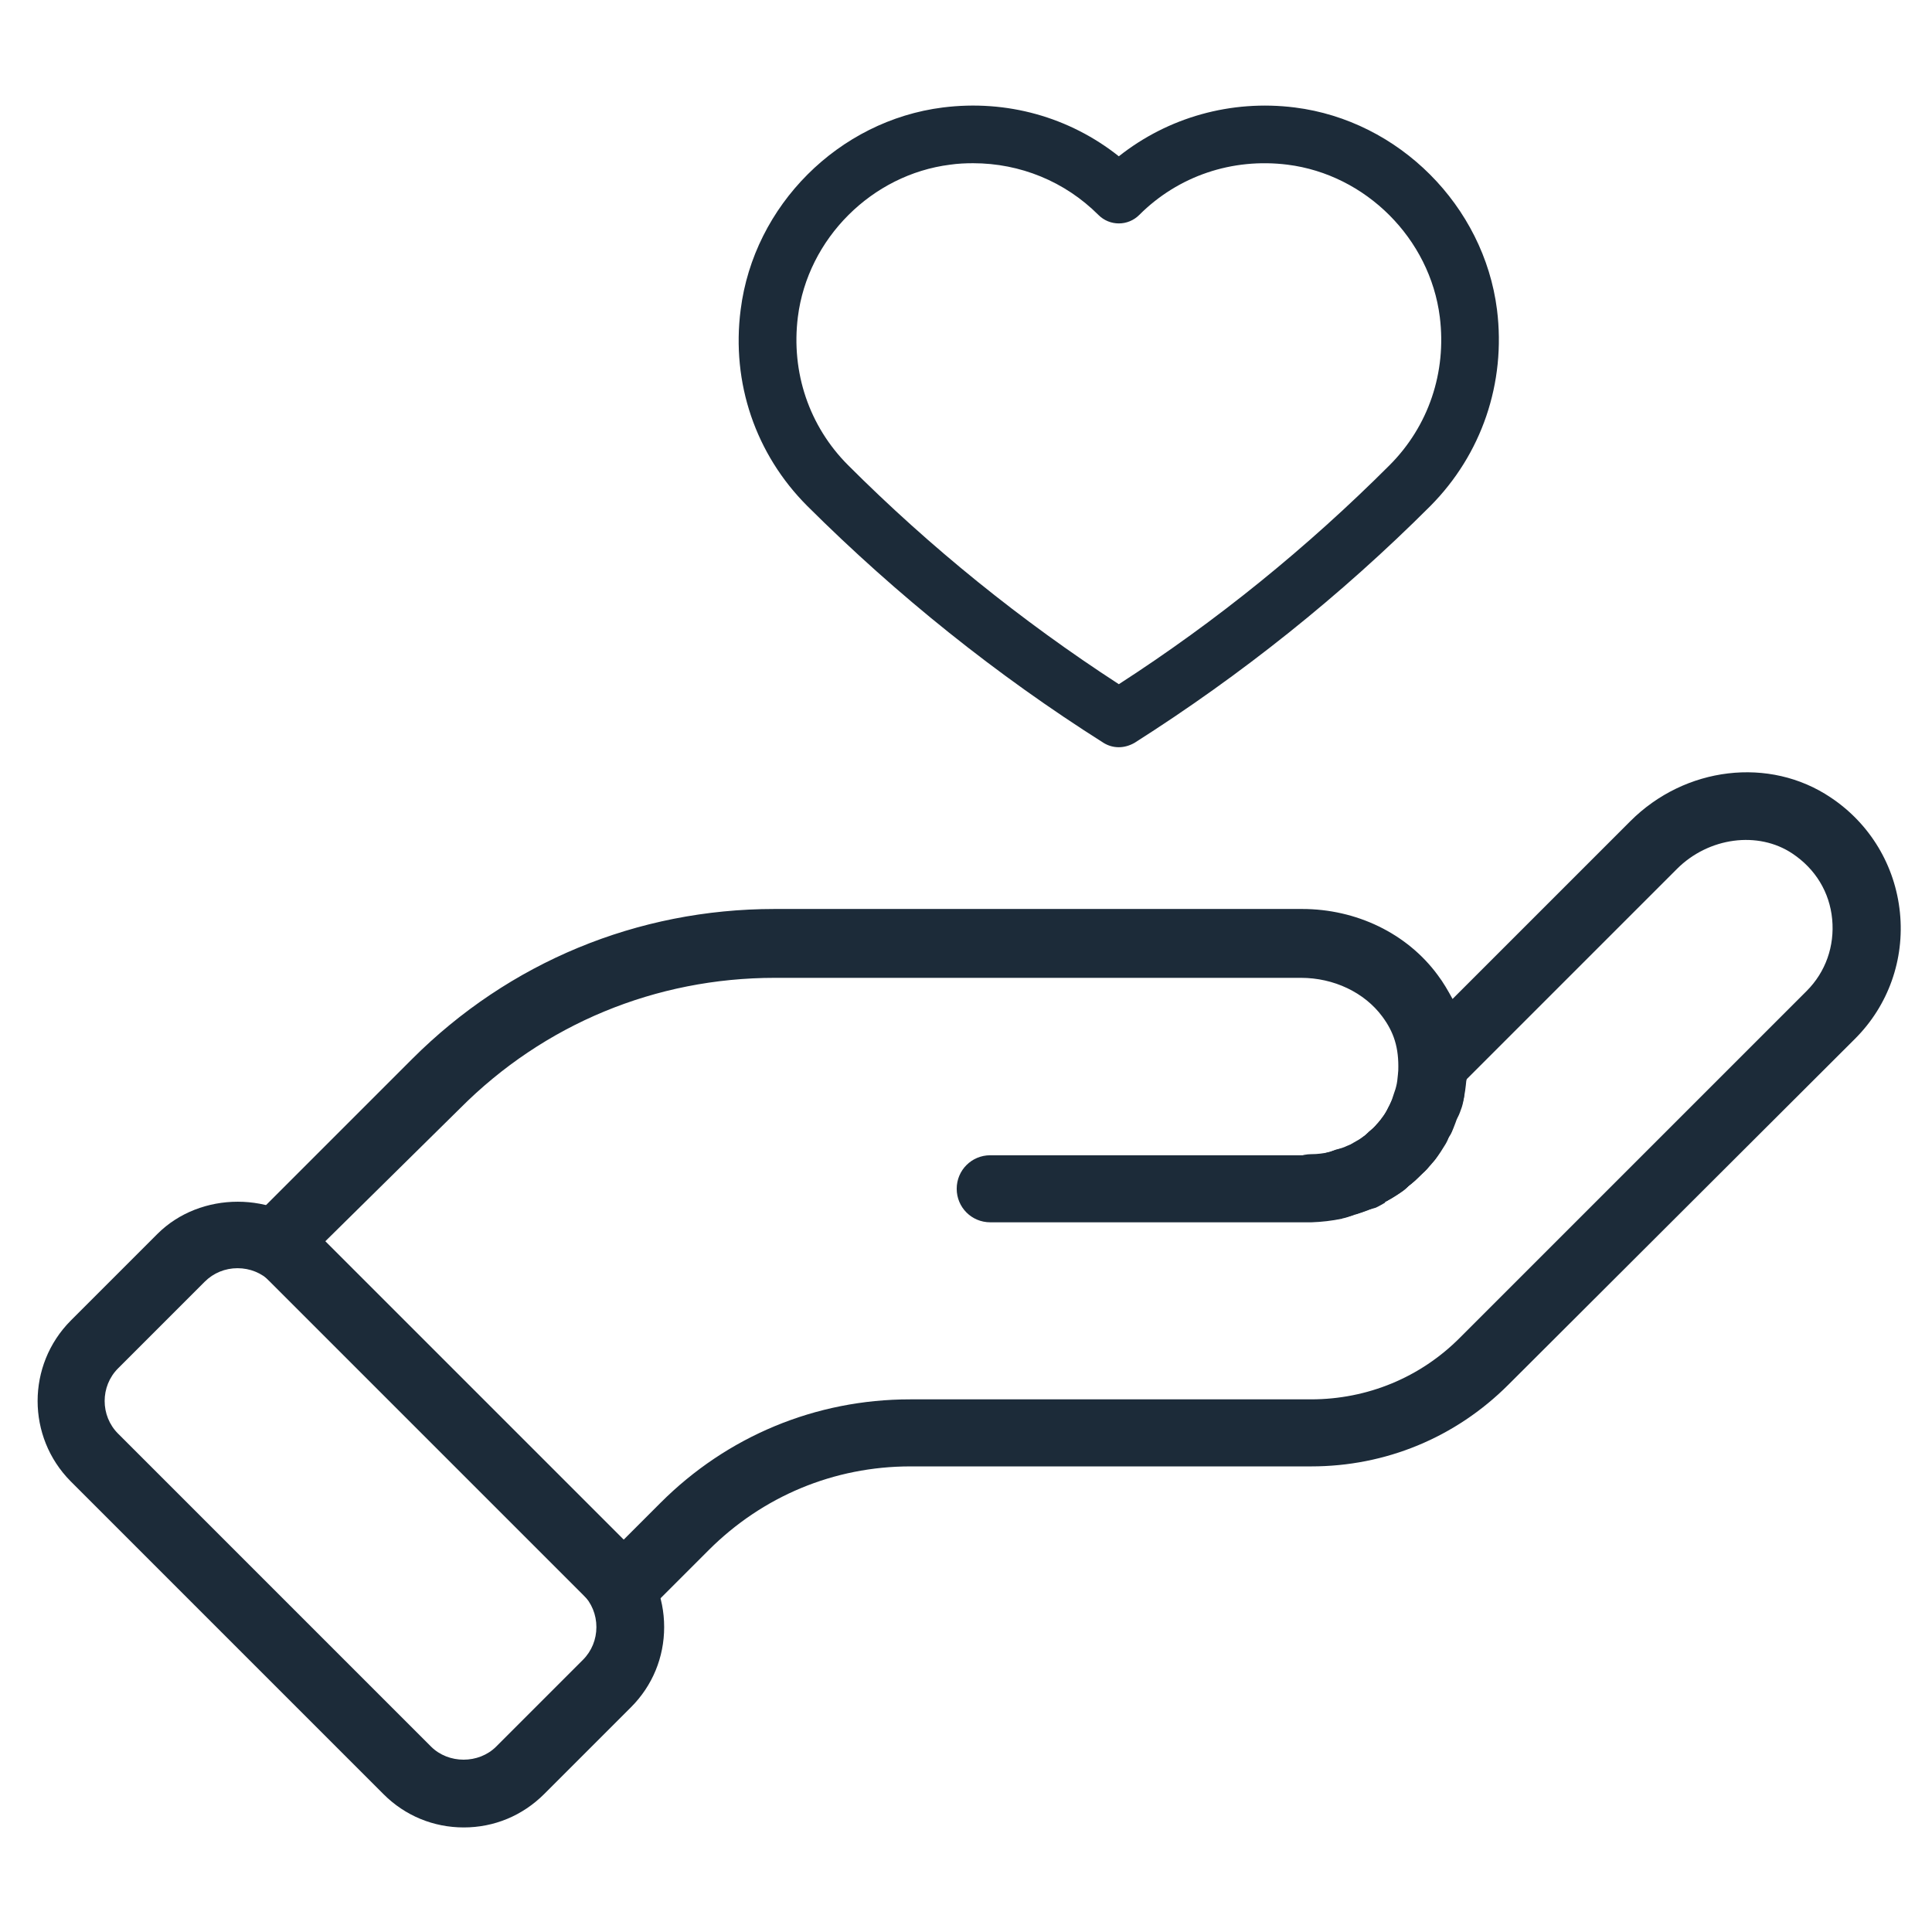
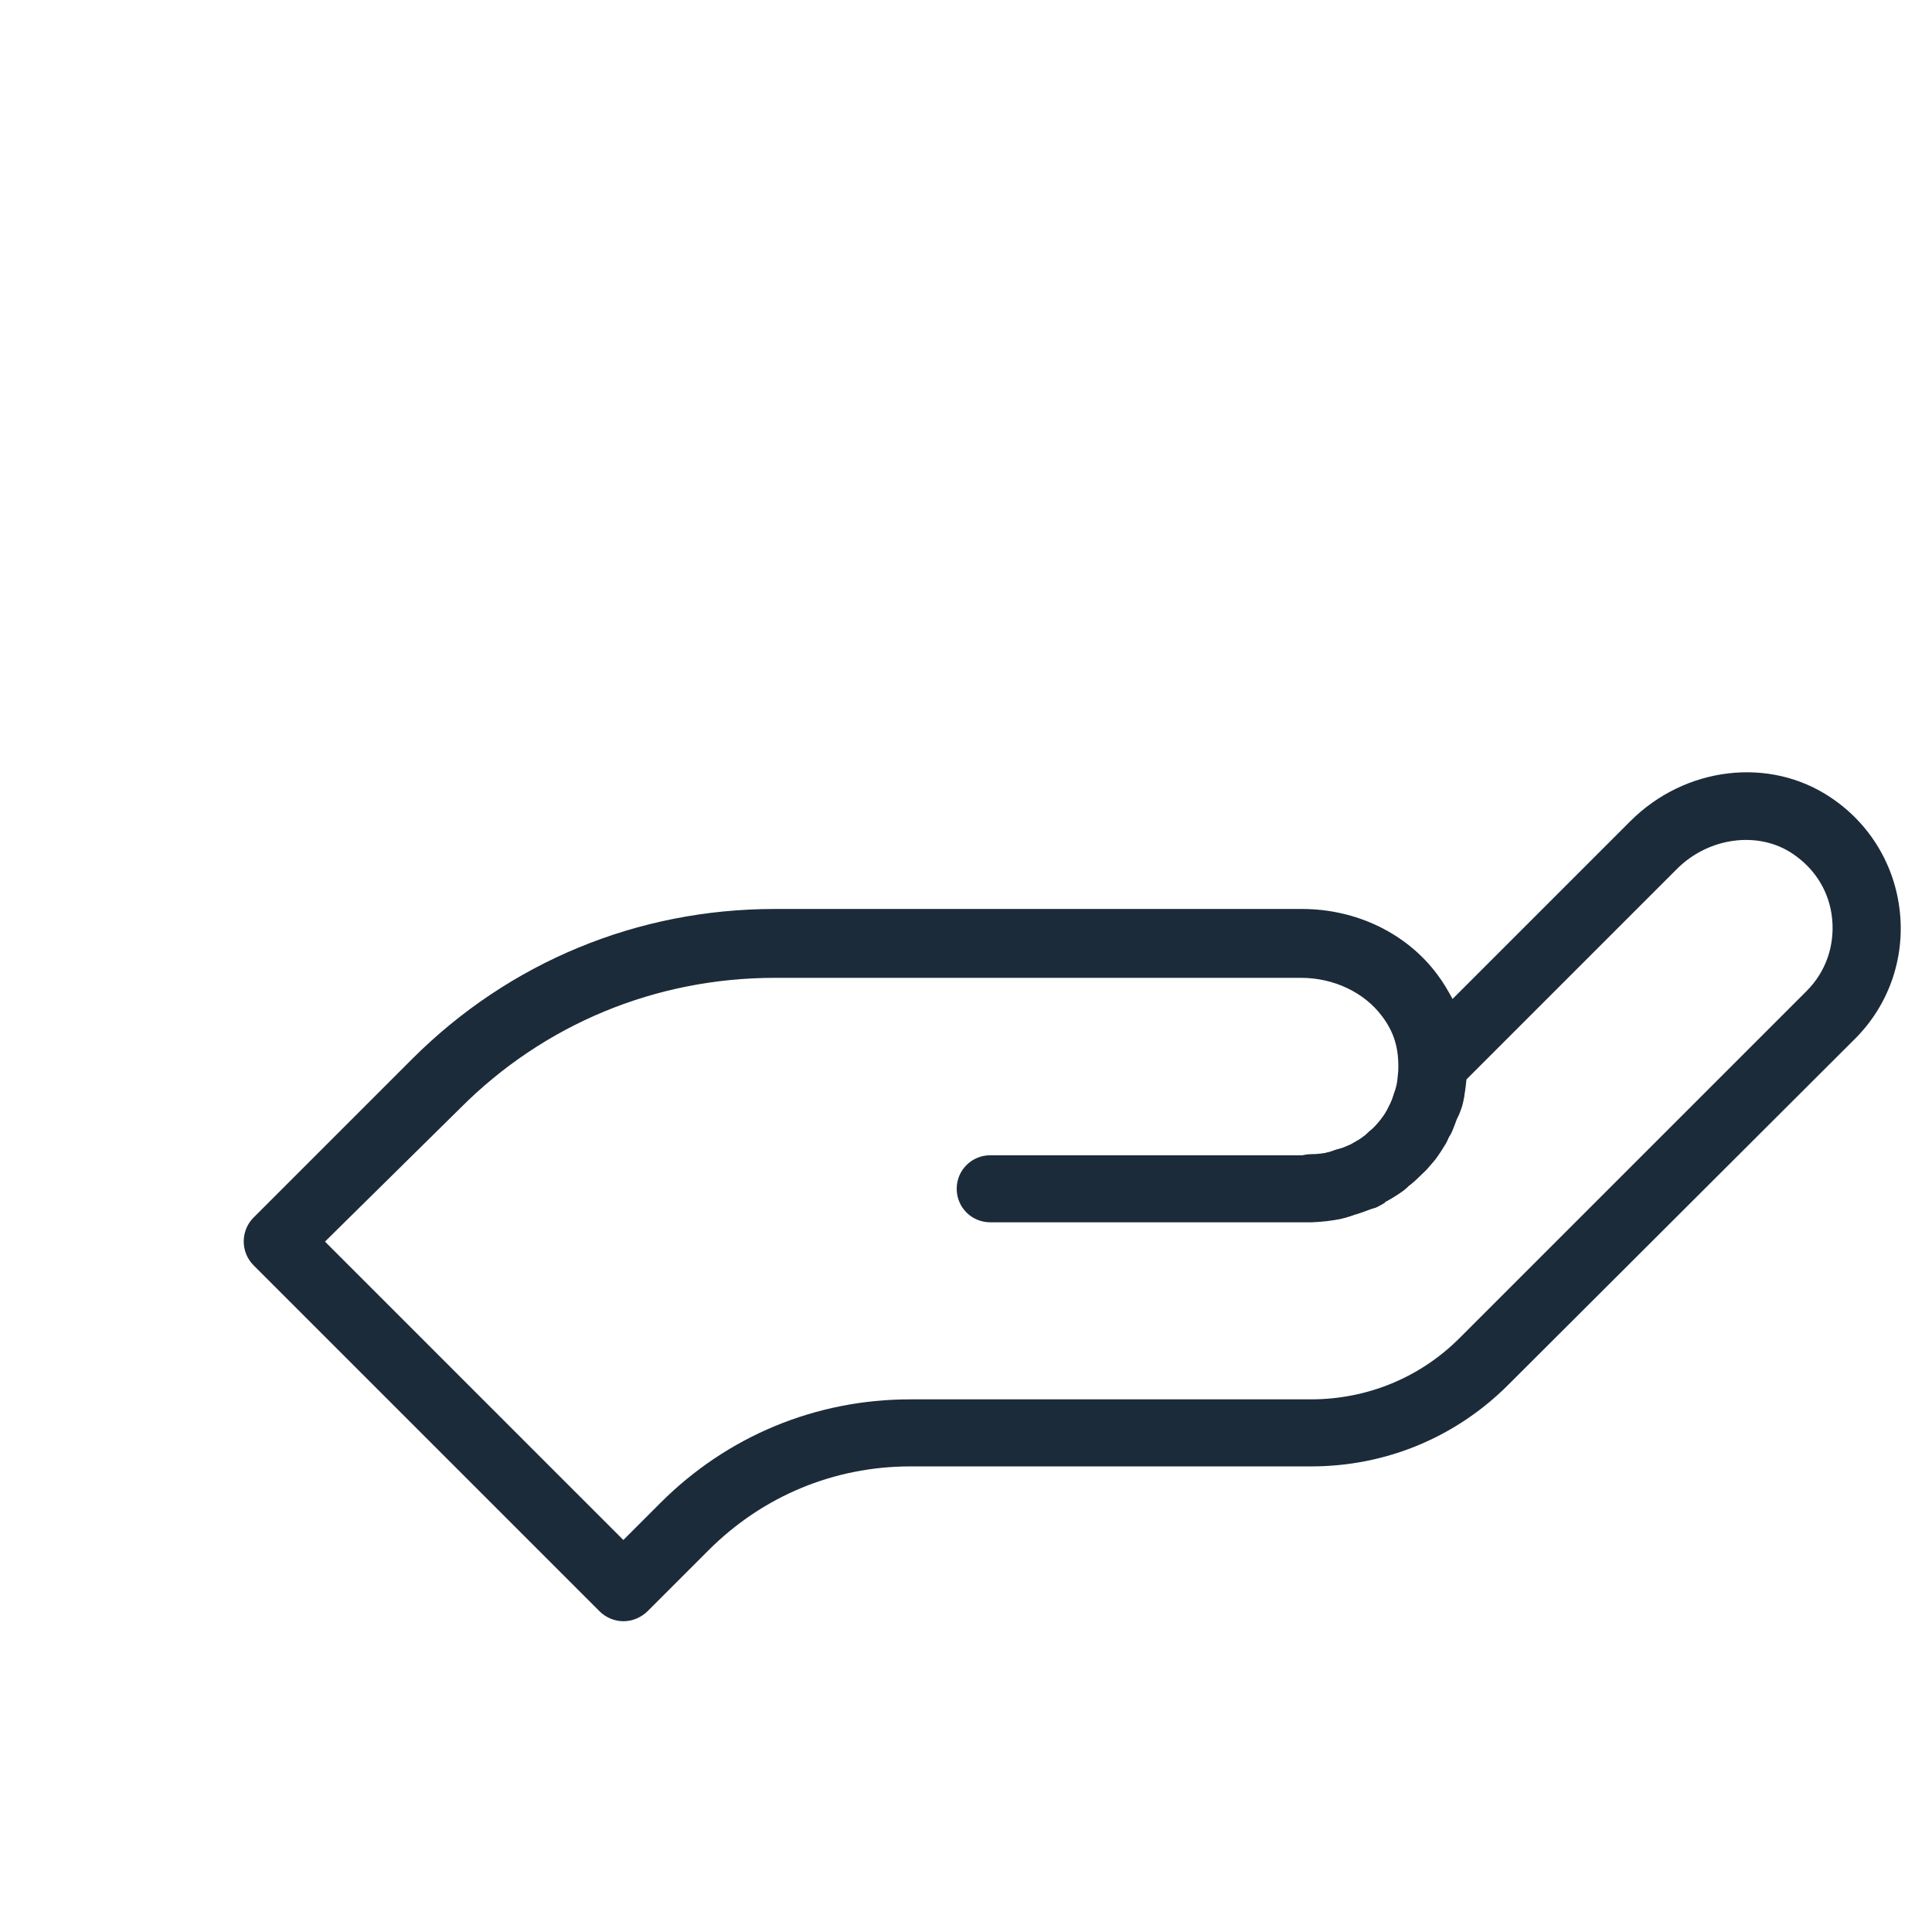
<svg xmlns="http://www.w3.org/2000/svg" version="1.1" id="Layer_1" x="0px" y="0px" viewBox="0 0 530.3 530.3" style="enable-background:new 0 0 530.3 530.3;" xml:space="preserve">
  <style type="text/css">
	.st0{fill:#1C2B39;}
</style>
  <g id="Loyalty_00000039811979974399387960000015097722041589291965_">
    <g>
      <g>
        <g>
          <g>
            <path class="st0" d="M388.8,318.4c-1.6,0-3.2-0.4-4.6-1.2c-4.4-2.6-5.9-8.2-3.4-12.6c0,0,0,0,0,0l0,0c0,0,0,0,0,0       c0.1-0.2,0.2-0.4,0.3-0.6c0.2-0.4,0.5-0.8,0.6-1.2c2.2-4.6,7.7-6.6,12.3-4.4c4.6,2.2,6.6,7.7,4.4,12.3       c-0.2,0.5-0.4,0.9-0.7,1.3c-0.3,0.6-0.7,1.3-1.1,1.9C395.1,316.8,392,318.4,388.8,318.4z" />
          </g>
          <g>
            <path class="st0" d="M386.6,321.8c-1.9,0-3.9-0.6-5.6-1.9c-4.1-3.1-4.9-8.9-1.8-12.9c0.6-0.8,1.2-1.6,1.7-2.5       c2.6-4.4,8.3-5.8,12.7-3.2c2.9,1.7,4.5,4.8,4.5,8c0,1.6-0.4,3.2-1.3,4.7c0,0,0,0,0,0c-0.9,1.5-1.8,2.9-2.8,4.2       C392.1,320.6,389.4,321.8,386.6,321.8z" />
          </g>
          <g>
            <path class="st0" d="M381.9,326.9c-2.6,0-5.1-1.1-7-3.2c-1.5-1.8-2.3-3.9-2.3-6.1c0-2.6,1.1-5.1,3.2-7c0.7-0.6,1.5-1.3,2.1-2       c3.4-3.8,9.3-4.1,13-0.7c3.8,3.4,4.1,9.2,0.7,13c-1.2,1.3-2.4,2.5-3.7,3.6C386.2,326.1,384,326.9,381.9,326.9z" />
          </g>
          <g>
            <path class="st0" d="M384.8,324c-2.2,0-4.4-0.8-6.2-2.4c-3.8-3.4-4.1-9.3-0.7-13c0.5-0.5,0.9-1.1,1.4-1.6       c3.1-4,8.9-4.8,12.9-1.8c4.1,3.1,4.9,8.9,1.8,12.9c0,0,0,0,0,0l0,0c0,0,0,0,0,0c-0.7,1-1.5,1.9-2.3,2.8       C389.8,323,387.3,324,384.8,324z" />
          </g>
          <g>
            <path class="st0" d="M392.6,309.3c-0.7,0-1.4-0.1-2.1-0.3c-4.3-1-7.1-4.8-7.1-9c0-0.7,0.1-1.4,0.3-2.1c0.3-1.1,0.4-2.2,0.5-3.3       c0.5-5.1,5-8.9,10.1-8.3c4.8,0.5,8.3,4.5,8.3,9.2c0,0.3,0,0.6-0.1,0.9c-0.2,2-0.4,3.9-0.9,5.8       C400.6,306.5,396.8,309.3,392.6,309.3z" />
          </g>
          <g>
-             <path class="st0" d="M393.2,304.3c-0.3,0-0.6,0-0.9-0.1c-4.7-0.5-8.3-4.1-8.3-8.7c0-0.3,0-0.6,0-0.8c0-0.1,0.1-1.2,0.2-1.3       c0.1-5.1,4.1-9.3,9.5-9.4c5,0.1,9.1,3.9,9.1,8.9c0,0.1,0,0.1,0,0.2c0,0.9-0.1,1.7-0.2,2.6C401.9,300.5,397.8,304.3,393.2,304.3       z" />
-           </g>
+             </g>
          <g>
            <path class="st0" d="M391.7,311.7c-0.9,0-1.8-0.1-2.7-0.4c-4.4-1.5-7.1-5.7-6.3-10.2l0,0c0,0,0,0,0,0v0c0,0,0,0,0,0       c0,0,0,0,0,0c0,0,0,0,0,0c0,0,0,0,0,0c0,0,0,0,0,0c0.1-0.3,0.2-0.7,0.3-1c0-0.1,0-0.1,0.1-0.2c0.3-1,0.5-1.4,0.6-1.8       c1.2-5,6.2-8,11.1-6.8c4.2,1,7.1,4.8,7.1,9c0,0.7-0.1,1.4-0.3,2.2c-0.2,1-0.5,1.9-0.9,2.9C399.4,309,395.6,311.7,391.7,311.7z" />
          </g>
          <g>
            <path class="st0" d="M390.2,315.9c-1.3,0-2.7-0.3-4-0.9c-3.3-1.6-5.3-4.9-5.3-8.3c0-1.3,0.3-2.7,0.9-4c0.4-0.9,0.8-1.9,1.1-2.9       c1.6-4.8,6.9-7.4,11.7-5.8c4.8,1.6,7.5,6.8,5.8,11.7c-0.6,1.7-1.2,3.4-1.9,5c0,0,0,0,0,0C397,314,393.7,315.9,390.2,315.9z" />
          </g>
          <g>
            <path class="st0" d="M373.7,332.2c-3.5,0-6.9-2-8.4-5.4c-2.1-4.6-0.1-10.1,4.6-12.2l1-0.5v0c0,0,0,0,0,0l5.2,7.7l4.1,8.3       c-0.9,0.5-1.7,1-2.6,1.4C376.3,331.9,375,332.2,373.7,332.2z" />
          </g>
          <g>
            <path class="st0" d="M379.7,328.7c-2.8,0-5.6-1.3-7.5-3.8c-1.2-1.6-1.8-3.6-1.8-5.5c0-2.8,1.3-5.6,3.8-7.4c0,0,0,0,0,0       c0.5-0.4,0.9-0.7,1.3-1.1c0,0,0.1,0,0.1-0.1c0,0,0,0,0.1-0.1l0,0c3.8-3.2,9.7-2.9,13,0.9c3.3,3.8,3.1,9.6-0.8,12.9l-6.1-7l6,7       c-0.9,0.8-1.7,1.5-2.7,2.2c0,0,0,0,0,0C383.5,328.1,381.6,328.7,379.7,328.7z" />
          </g>
          <g>
            <path class="st0" d="M171.1,445c-2.4,0-4.8-1-6.5-2.7l-95-95c-3.6-3.6-3.6-9.5,0-13.1l43.5-43.5c26.6-26.6,61.9-41.2,99.5-41.2       h144.8c14.9,0,28.8,6.7,37.2,18.1c1.6,2.1,2.9,4.4,4.1,6.6l48.8-48.8c15-15,38.2-17.8,55-6.5c0,0,0,0,0,0       c10.8,7.2,17.7,18.7,19,31.6c1.3,12.9-3.2,25.5-12.3,34.6L414,380.1c-14.5,14.5-33.7,22.4-54.1,22.4h-110       c-21,0-40.6,8.2-55.4,23l-16.8,16.8C175.9,444,173.6,445,171.1,445z M89.2,340.8l81.9,81.9l10.2-10.2       c18.3-18.3,42.6-28.4,68.5-28.4h110c15.5,0,30.1-6,41-17l95.1-95.1c5.2-5.2,7.7-12.3,7-19.7c-0.7-7.4-4.6-13.8-10.9-18       c-9.4-6.3-23-4.5-31.7,4.2l-58.1,58.1c-0.2,2.2-0.5,4-0.9,5.7c-0.2,1-0.6,1.9-0.9,2.9c-0.8,2.3-1.4,3.9-2.1,5.5c0,0,0,0,0,0       c-0.2,0.5-0.5,1-0.8,1.5c-0.3,0.6-0.6,1.1-1,1.7c-0.2,0.3-0.3,0.5-0.5,0.8c-0.8,1.3-1.6,2.4-2.4,3.6c-0.7,1-1.5,1.9-2.3,2.8       c0,0,0,0-0.1,0.1c-1.1,1.2-2.3,2.4-3.6,3.5c-1,0.8-1.8,1.6-2.8,2.3c-1.5,1.1-3,2-4.6,2.9c-1.3,0.7-2.1,1.2-3,1.6c0,0,0,0-0.1,0       c-0.5,0.2-0.9,0.4-1.4,0.6c-1.3,0.5-2.7,1-4.1,1.4c-1.2,0.4-2,0.7-2.9,0.9l0,0c-0.1,0-0.2,0-0.3,0.1c-2.9,0.6-5.6,0.9-8.4,1       c-0.1,0-0.3,0-0.4,0h-87.8c-5.1,0-9.2-4.1-9.2-9.2s4.1-9.2,9.2-9.2h87.8c1.7,0,3.3-0.2,5.2-0.6c0.1,0,1.4-0.5,1.6-0.5l0,0       c1.1-0.3,2.2-0.6,3.2-1.1l0,0l0,0c0,0,0,0,0,0c0,0,0,0,0,0l1-0.5c1.6-0.9,2.5-1.4,3.3-2c0,0,0,0,0,0c0,0,0,0,0.1-0.1       c0.4-0.3,0.9-0.7,1.3-1.1c1-0.8,1.7-1.5,2.3-2.2c0.5-0.5,0.9-1.1,1.4-1.6c0.6-0.8,1.1-1.6,1.6-2.5c0.1-0.2,0.2-0.4,0.3-0.6       c0.2-0.4,0.4-0.8,0.6-1.2c0,0,0,0,0,0c0.5-1,0.8-1.9,1.1-2.9c0.4-1.1,0.5-1.5,0.6-1.9c0.3-1.1,0.4-2.2,0.5-3.3       c0-0.1,0.1-1.1,0.1-1.2c0,0,0,0,0,0c0.2-6.2-1.2-10.5-4.4-14.8c-4.9-6.6-13.3-10.6-22.3-10.6H212.7       c-32.7,0-63.4,12.7-86.4,35.8L89.2,340.8z" />
          </g>
          <g>
            <path class="st0" d="M359.9,335.2c-5.1,0-9.2-4.1-9.2-9.2s4.1-9.2,9.2-9.2c1.7,0,3.3-0.2,5.2-0.6c5-1.1,9.9,2,11,7       c0.2,0.7,0.2,1.3,0.2,2c0,4.2-2.9,8.1-7.3,9C365.9,334.9,362.9,335.2,359.9,335.2z" />
          </g>
          <g>
            <path class="st0" d="M367.1,334.4c-4.3,0-8.1-3-9-7.3c-1.1-5,2.1-9.9,7.1-11c0.1,0,1.2-0.4,1.5-0.5c0,0,0,0,0.1,0       c4.9-1.5,10,1.3,11.5,6.2c0.3,0.9,0.4,1.8,0.4,2.6c0,4-2.6,7.7-6.6,8.9l-2.6-8.9l2.2,9c-0.8,0.3-1.6,0.5-2.5,0.7l0,0       c0,0,0,0,0,0C368.4,334.3,367.7,334.4,367.1,334.4z" />
          </g>
          <g>
            <path class="st0" d="M376.1,330.9c-3.2,0-6.4-1.7-8.1-4.7c-0.8-1.4-1.2-3-1.2-4.5c0-3.2,1.7-6.4,4.8-8.1c0.9-0.5,1.8-1,2.6-1.6       c4.1-3,9.9-2.1,12.9,2c1.2,1.6,1.8,3.6,1.8,5.4c0,2.8-1.3,5.7-3.8,7.5c-1.4,1-3,2-4.5,2.8C379.2,330.5,377.6,330.9,376.1,330.9       z" />
          </g>
          <g>
            <path class="st0" d="M369.3,333.7c-4,0-7.7-2.6-8.9-6.6c-1.4-4.9,1.4-10,6.2-11.5c1.1-0.3,2.2-0.6,3.2-1.1       c4.7-2.1,10.1-0.1,12.2,4.6c0.6,1.2,0.8,2.5,0.8,3.8c0,3.5-2,6.9-5.4,8.4c-1.8,0.8-3.7,1.5-5.7,2       C371,333.6,370.2,333.7,369.3,333.7z" />
          </g>
        </g>
        <g>
-           <path class="st0" d="M127.3,501.6c-8.3,0-16.1-3.2-22-9.1l-85.9-85.9c-12.1-12.2-12.1-31.9,0-44.1l23.8-23.8      c11.8-11.8,32.3-11.8,44.1,0l85.9,85.9c5.9,5.9,9.1,13.7,9.1,22c0,8.3-3.2,16.1-9.1,22l-23.8,23.8      C143.4,498.4,135.6,501.6,127.3,501.6z M65.2,348.1c-3.4,0-6.6,1.3-9,3.7l-23.8,23.8c-4.9,4.9-4.9,13,0,17.9l85.9,85.9      c4.8,4.8,13.1,4.8,17.9,0l23.8-23.8c0,0,0,0,0,0c2.4-2.4,3.7-5.6,3.7-9c0-3.4-1.3-6.6-3.7-9l-85.9-85.9      C71.8,349.4,68.6,348.1,65.2,348.1z" />
-         </g>
+           </g>
      </g>
      <g>
-         <path class="st0" d="M307.1,205.1c-1.5,0-2.9-0.4-4.2-1.2c-29.4-18.6-56.7-40.5-81.3-65c-14.2-14.2-20.9-33.8-18.3-53.9     c3.6-28.6,26.9-51.9,55.5-55.5c17.5-2.2,34.7,2.6,48.3,13.4c13.5-10.7,30.8-15.6,48.3-13.4c28.6,3.6,51.9,27,55.5,55.5l0,0     c2.5,20.1-4.2,39.7-18.3,53.9c-24.6,24.6-51.9,46.4-81.2,65C310,204.7,308.5,205.1,307.1,205.1z M267.1,44.8     c-2.1,0-4.2,0.1-6.3,0.4c-21.5,2.7-39.1,20.3-41.8,41.8c-1.9,15.2,3.1,30,13.8,40.7c22.5,22.5,47.5,42.7,74.3,60.1     c26.8-17.3,51.7-37.5,74.3-60.1c10.7-10.7,15.7-25.5,13.8-40.7l0,0c-2.7-21.5-20.3-39.1-41.8-41.8c-15.2-1.9-30,3.1-40.7,13.8     c-3.1,3.1-8.1,3.1-11.2,0C292.3,49.8,280,44.8,267.1,44.8z" />
-       </g>
+         </g>
    </g>
  </g>
</svg>